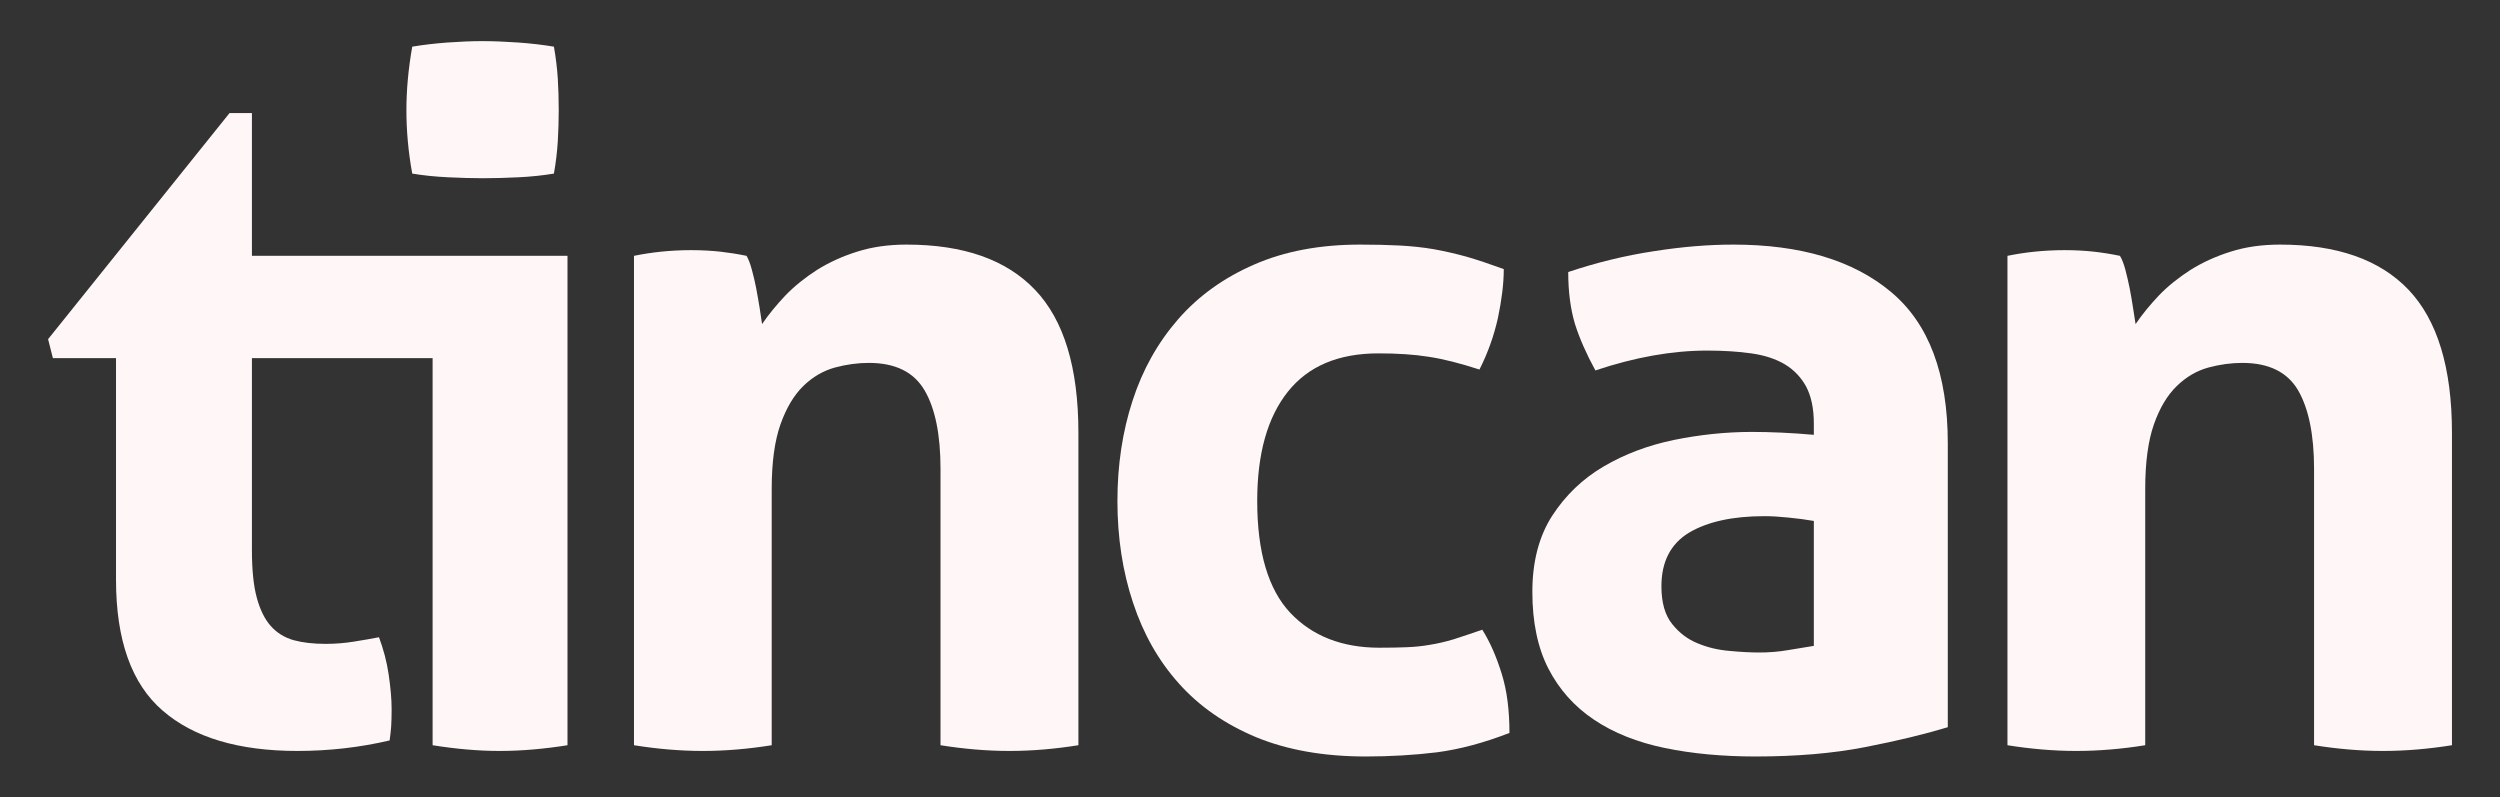
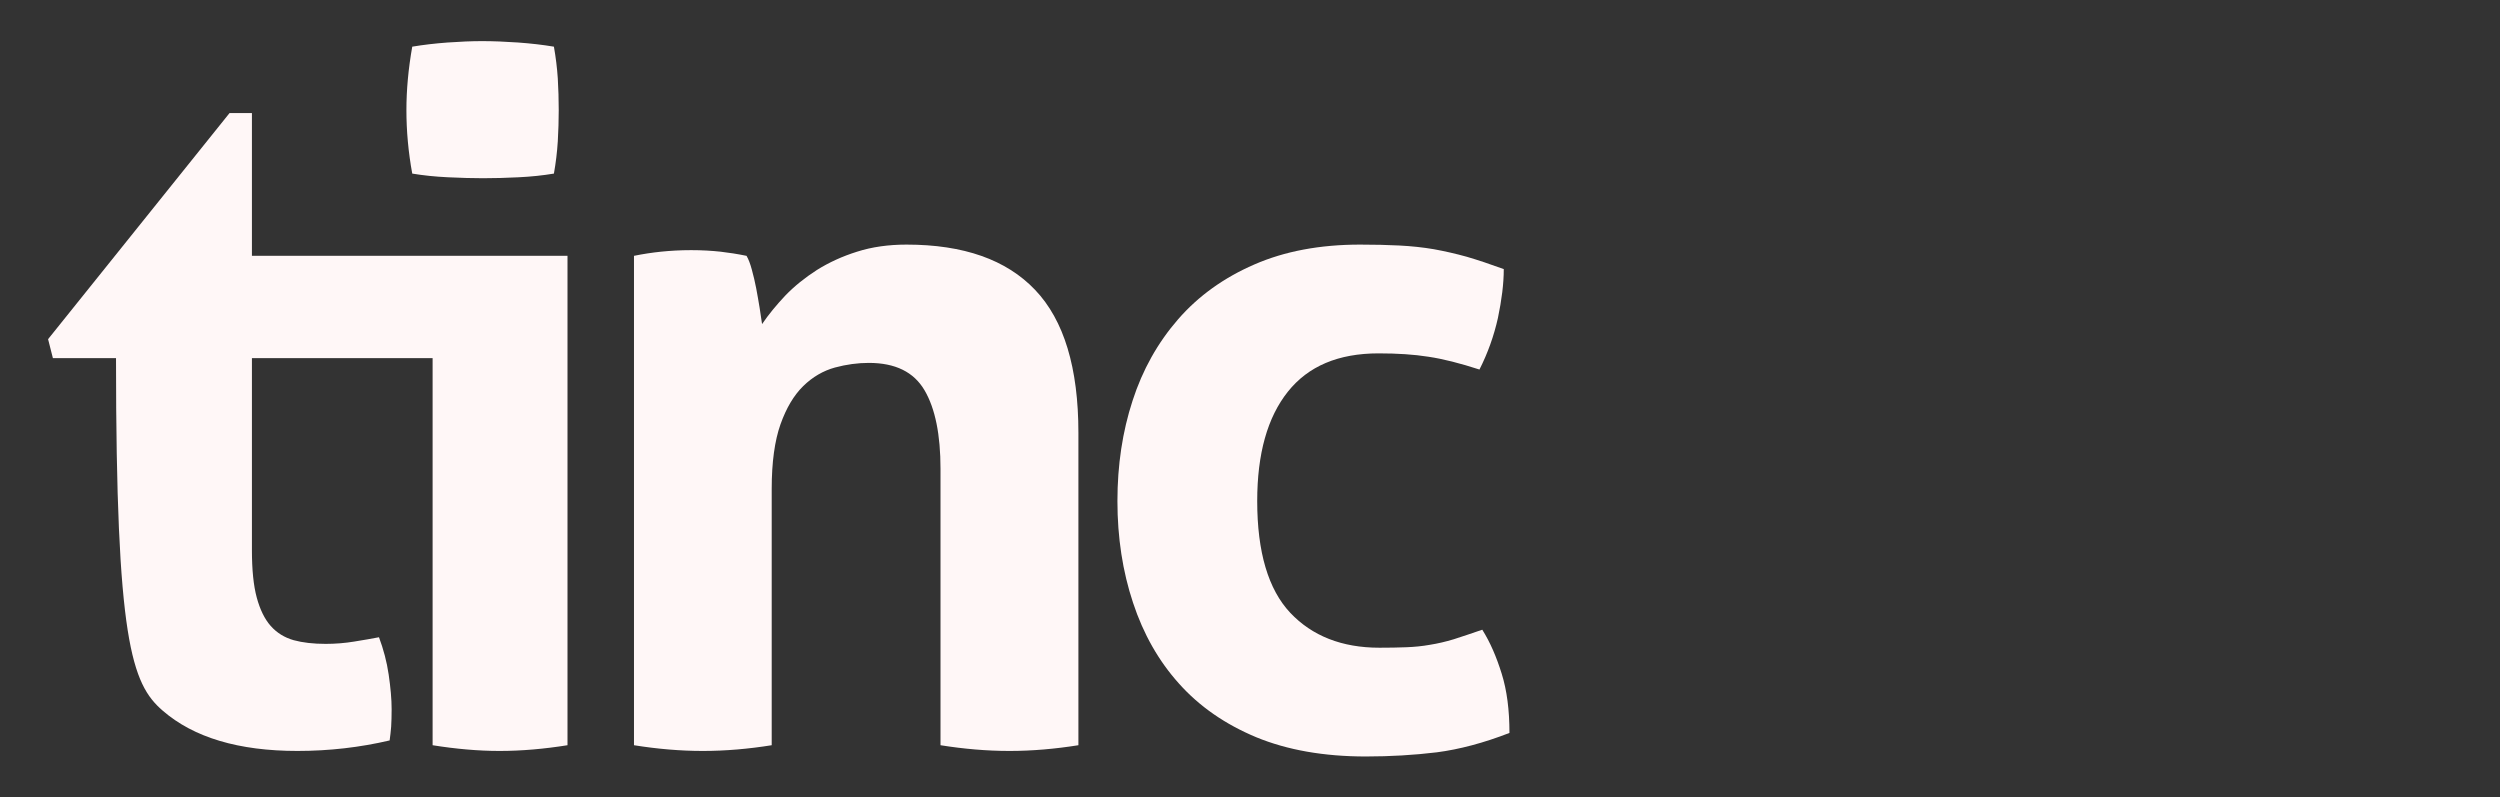
<svg xmlns="http://www.w3.org/2000/svg" width="69" height="22" viewBox="0 0 69 22" fill="none">
  <rect x="0" y="0" width="69" height="22" fill="#333333" stroke="none" />
  <path d="M12.368 4.893C12.725 4.91 13.048 4.919 13.331 4.919C13.636 4.919 13.963 4.91 14.31 4.893C14.659 4.876 14.984 4.842 15.288 4.791C15.341 4.494 15.376 4.2 15.395 3.903C15.412 3.605 15.421 3.32 15.421 3.04C15.421 2.746 15.412 2.453 15.395 2.164C15.376 1.879 15.341 1.586 15.288 1.288C14.984 1.237 14.654 1.199 14.297 1.173C13.939 1.148 13.61 1.135 13.305 1.135C13.021 1.135 12.704 1.148 12.355 1.173C12.006 1.199 11.681 1.237 11.378 1.288C11.27 1.9 11.217 2.483 11.217 3.04C11.217 3.613 11.27 4.2 11.378 4.791C11.681 4.842 12.01 4.876 12.368 4.893Z" fill="#FFF7F7" />
-   <path d="M6.953 7.061V3.12H6.336L1.327 9.361L1.46 9.885H3.202V15.998C3.202 17.669 3.631 18.872 4.488 19.612C5.345 20.356 6.587 20.726 8.21 20.726C9.085 20.726 9.935 20.628 10.754 20.436C10.771 20.313 10.785 20.19 10.796 20.058C10.804 19.927 10.809 19.765 10.809 19.574C10.809 19.297 10.78 18.979 10.728 18.621C10.676 18.264 10.584 17.92 10.46 17.588C10.264 17.627 10.035 17.665 9.778 17.707C9.518 17.75 9.255 17.771 8.989 17.771C8.649 17.771 8.352 17.737 8.104 17.669C7.853 17.597 7.644 17.469 7.473 17.278C7.304 17.087 7.175 16.823 7.086 16.491C6.997 16.164 6.953 15.726 6.953 15.186V9.885H11.94V20.568C12.581 20.671 13.2 20.726 13.788 20.726C14.395 20.726 15.02 20.671 15.663 20.568V7.061H6.953Z" fill="#FFF7F7" />
+   <path d="M6.953 7.061V3.12H6.336L1.327 9.361L1.46 9.885H3.202C3.202 17.669 3.631 18.872 4.488 19.612C5.345 20.356 6.587 20.726 8.21 20.726C9.085 20.726 9.935 20.628 10.754 20.436C10.771 20.313 10.785 20.19 10.796 20.058C10.804 19.927 10.809 19.765 10.809 19.574C10.809 19.297 10.78 18.979 10.728 18.621C10.676 18.264 10.584 17.92 10.46 17.588C10.264 17.627 10.035 17.665 9.778 17.707C9.518 17.75 9.255 17.771 8.989 17.771C8.649 17.771 8.352 17.737 8.104 17.669C7.853 17.597 7.644 17.469 7.473 17.278C7.304 17.087 7.175 16.823 7.086 16.491C6.997 16.164 6.953 15.726 6.953 15.186V9.885H11.94V20.568C12.581 20.671 13.2 20.726 13.788 20.726C14.395 20.726 15.02 20.671 15.663 20.568V7.061H6.953Z" fill="#FFF7F7" />
  <path d="M17.498 7.061C17.746 7.01 17.997 6.972 18.247 6.946C18.496 6.921 18.775 6.904 19.076 6.904C19.381 6.904 19.647 6.921 19.883 6.946C20.113 6.972 20.354 7.01 20.604 7.061C20.658 7.151 20.706 7.278 20.75 7.44C20.796 7.605 20.837 7.78 20.872 7.962C20.907 8.145 20.937 8.324 20.966 8.498C20.992 8.673 21.016 8.821 21.033 8.945C21.212 8.681 21.426 8.422 21.674 8.158C21.924 7.899 22.215 7.665 22.546 7.452C22.878 7.244 23.248 7.074 23.657 6.946C24.066 6.815 24.524 6.751 25.021 6.751C26.595 6.751 27.776 7.167 28.569 8.001C29.367 8.838 29.764 10.152 29.764 11.946V20.568C29.119 20.671 28.487 20.726 27.863 20.726C27.236 20.726 26.603 20.671 25.958 20.568V12.941C25.958 12.001 25.814 11.279 25.518 10.773C25.221 10.267 24.712 10.016 23.979 10.016C23.675 10.016 23.361 10.058 23.043 10.144C22.721 10.233 22.428 10.403 22.171 10.654C21.911 10.909 21.703 11.258 21.541 11.712C21.382 12.163 21.299 12.758 21.299 13.49V20.568C20.658 20.671 20.024 20.726 19.398 20.726C18.775 20.726 18.139 20.671 17.498 20.568L17.498 7.061Z" fill="#FFF7F7" />
  <path d="M40.911 17.38C41.13 17.728 41.303 18.132 41.447 18.595C41.591 19.055 41.661 19.599 41.661 20.229C40.95 20.505 40.279 20.683 39.656 20.764C39.028 20.84 38.378 20.879 37.698 20.879C36.538 20.879 35.527 20.7 34.673 20.348C33.814 19.99 33.103 19.497 32.541 18.868C31.979 18.243 31.556 17.498 31.272 16.636C30.985 15.773 30.841 14.838 30.841 13.83C30.841 12.835 30.98 11.912 31.259 11.058C31.534 10.207 31.953 9.459 32.515 8.813C33.078 8.166 33.779 7.665 34.621 7.299C35.458 6.934 36.43 6.751 37.537 6.751C37.929 6.751 38.291 6.759 38.622 6.776C38.953 6.793 39.272 6.827 39.573 6.878C39.878 6.934 40.179 7.002 40.484 7.087C40.789 7.176 41.13 7.291 41.504 7.427C41.504 7.831 41.447 8.277 41.343 8.775C41.233 9.268 41.064 9.744 40.833 10.199C40.296 10.025 39.83 9.906 39.425 9.846C39.024 9.782 38.566 9.753 38.047 9.753C36.94 9.753 36.107 10.105 35.545 10.811C34.982 11.517 34.699 12.52 34.699 13.83C34.699 15.237 35.004 16.266 35.61 16.912C36.216 17.554 37.04 17.877 38.073 17.877C38.343 17.877 38.588 17.873 38.81 17.864C39.032 17.856 39.25 17.835 39.468 17.796C39.682 17.762 39.9 17.711 40.122 17.644C40.344 17.571 40.61 17.486 40.911 17.38Z" fill="#FFF7F7" />
-   <path d="M50.062 11.687C50.062 11.266 49.987 10.93 49.848 10.666C49.704 10.407 49.508 10.203 49.26 10.054C49.007 9.906 48.698 9.803 48.335 9.753C47.969 9.701 47.559 9.676 47.114 9.676C46.151 9.676 45.122 9.859 44.033 10.224C43.784 9.769 43.597 9.344 43.47 8.945C43.349 8.541 43.283 8.065 43.283 7.508C44.072 7.244 44.856 7.053 45.642 6.934C46.426 6.81 47.158 6.751 47.839 6.751C49.695 6.751 51.147 7.184 52.189 8.056C53.236 8.928 53.759 10.318 53.759 12.236V20.071C53.131 20.262 52.373 20.445 51.479 20.62C50.589 20.794 49.578 20.879 48.454 20.879C47.542 20.879 46.71 20.802 45.95 20.645C45.192 20.488 44.538 20.229 43.993 19.863C43.448 19.497 43.03 19.025 42.734 18.451C42.441 17.877 42.293 17.172 42.293 16.334C42.293 15.501 42.477 14.799 42.842 14.233C43.209 13.668 43.683 13.213 44.263 12.873C44.843 12.533 45.489 12.29 46.204 12.142C46.918 11.997 47.634 11.921 48.349 11.921C48.862 11.921 49.434 11.946 50.062 12.001L50.062 11.687ZM50.062 14.378C49.848 14.34 49.613 14.31 49.364 14.285C49.115 14.259 48.893 14.246 48.698 14.246C47.821 14.246 47.128 14.399 46.618 14.701C46.112 15.007 45.855 15.501 45.855 16.181C45.855 16.631 45.955 16.98 46.151 17.222C46.347 17.469 46.583 17.647 46.862 17.758C47.136 17.873 47.433 17.941 47.743 17.966C48.056 17.996 48.331 18.009 48.562 18.009C48.828 18.009 49.098 17.988 49.364 17.941C49.634 17.899 49.866 17.86 50.062 17.826L50.062 14.378Z" fill="#FFF7F7" />
-   <path d="M55.406 7.061C55.654 7.01 55.903 6.972 56.156 6.946C56.405 6.921 56.684 6.904 56.984 6.904C57.289 6.904 57.555 6.921 57.791 6.946C58.022 6.972 58.262 7.01 58.51 7.061C58.567 7.151 58.615 7.278 58.659 7.44C58.701 7.605 58.745 7.78 58.78 7.962C58.815 8.145 58.846 8.324 58.872 8.498C58.898 8.673 58.925 8.821 58.942 8.945C59.121 8.681 59.334 8.422 59.582 8.158C59.831 7.899 60.123 7.665 60.454 7.452C60.786 7.244 61.157 7.074 61.566 6.946C61.976 6.815 62.429 6.751 62.93 6.751C64.504 6.751 65.686 7.167 66.479 8.001C67.272 8.838 67.674 10.152 67.674 11.946V20.568C67.028 20.671 66.396 20.726 65.768 20.726C65.146 20.726 64.513 20.671 63.868 20.568V12.941C63.868 12.001 63.72 11.279 63.428 10.773C63.131 10.267 62.617 10.016 61.888 10.016C61.583 10.016 61.269 10.058 60.951 10.144C60.629 10.233 60.337 10.403 60.08 10.654C59.817 10.909 59.608 11.258 59.448 11.712C59.29 12.163 59.208 12.758 59.208 13.49V20.568C58.567 20.671 57.93 20.726 57.306 20.726C56.684 20.726 56.047 20.671 55.406 20.568L55.406 7.061Z" fill="#FFF7F7" />
</svg>